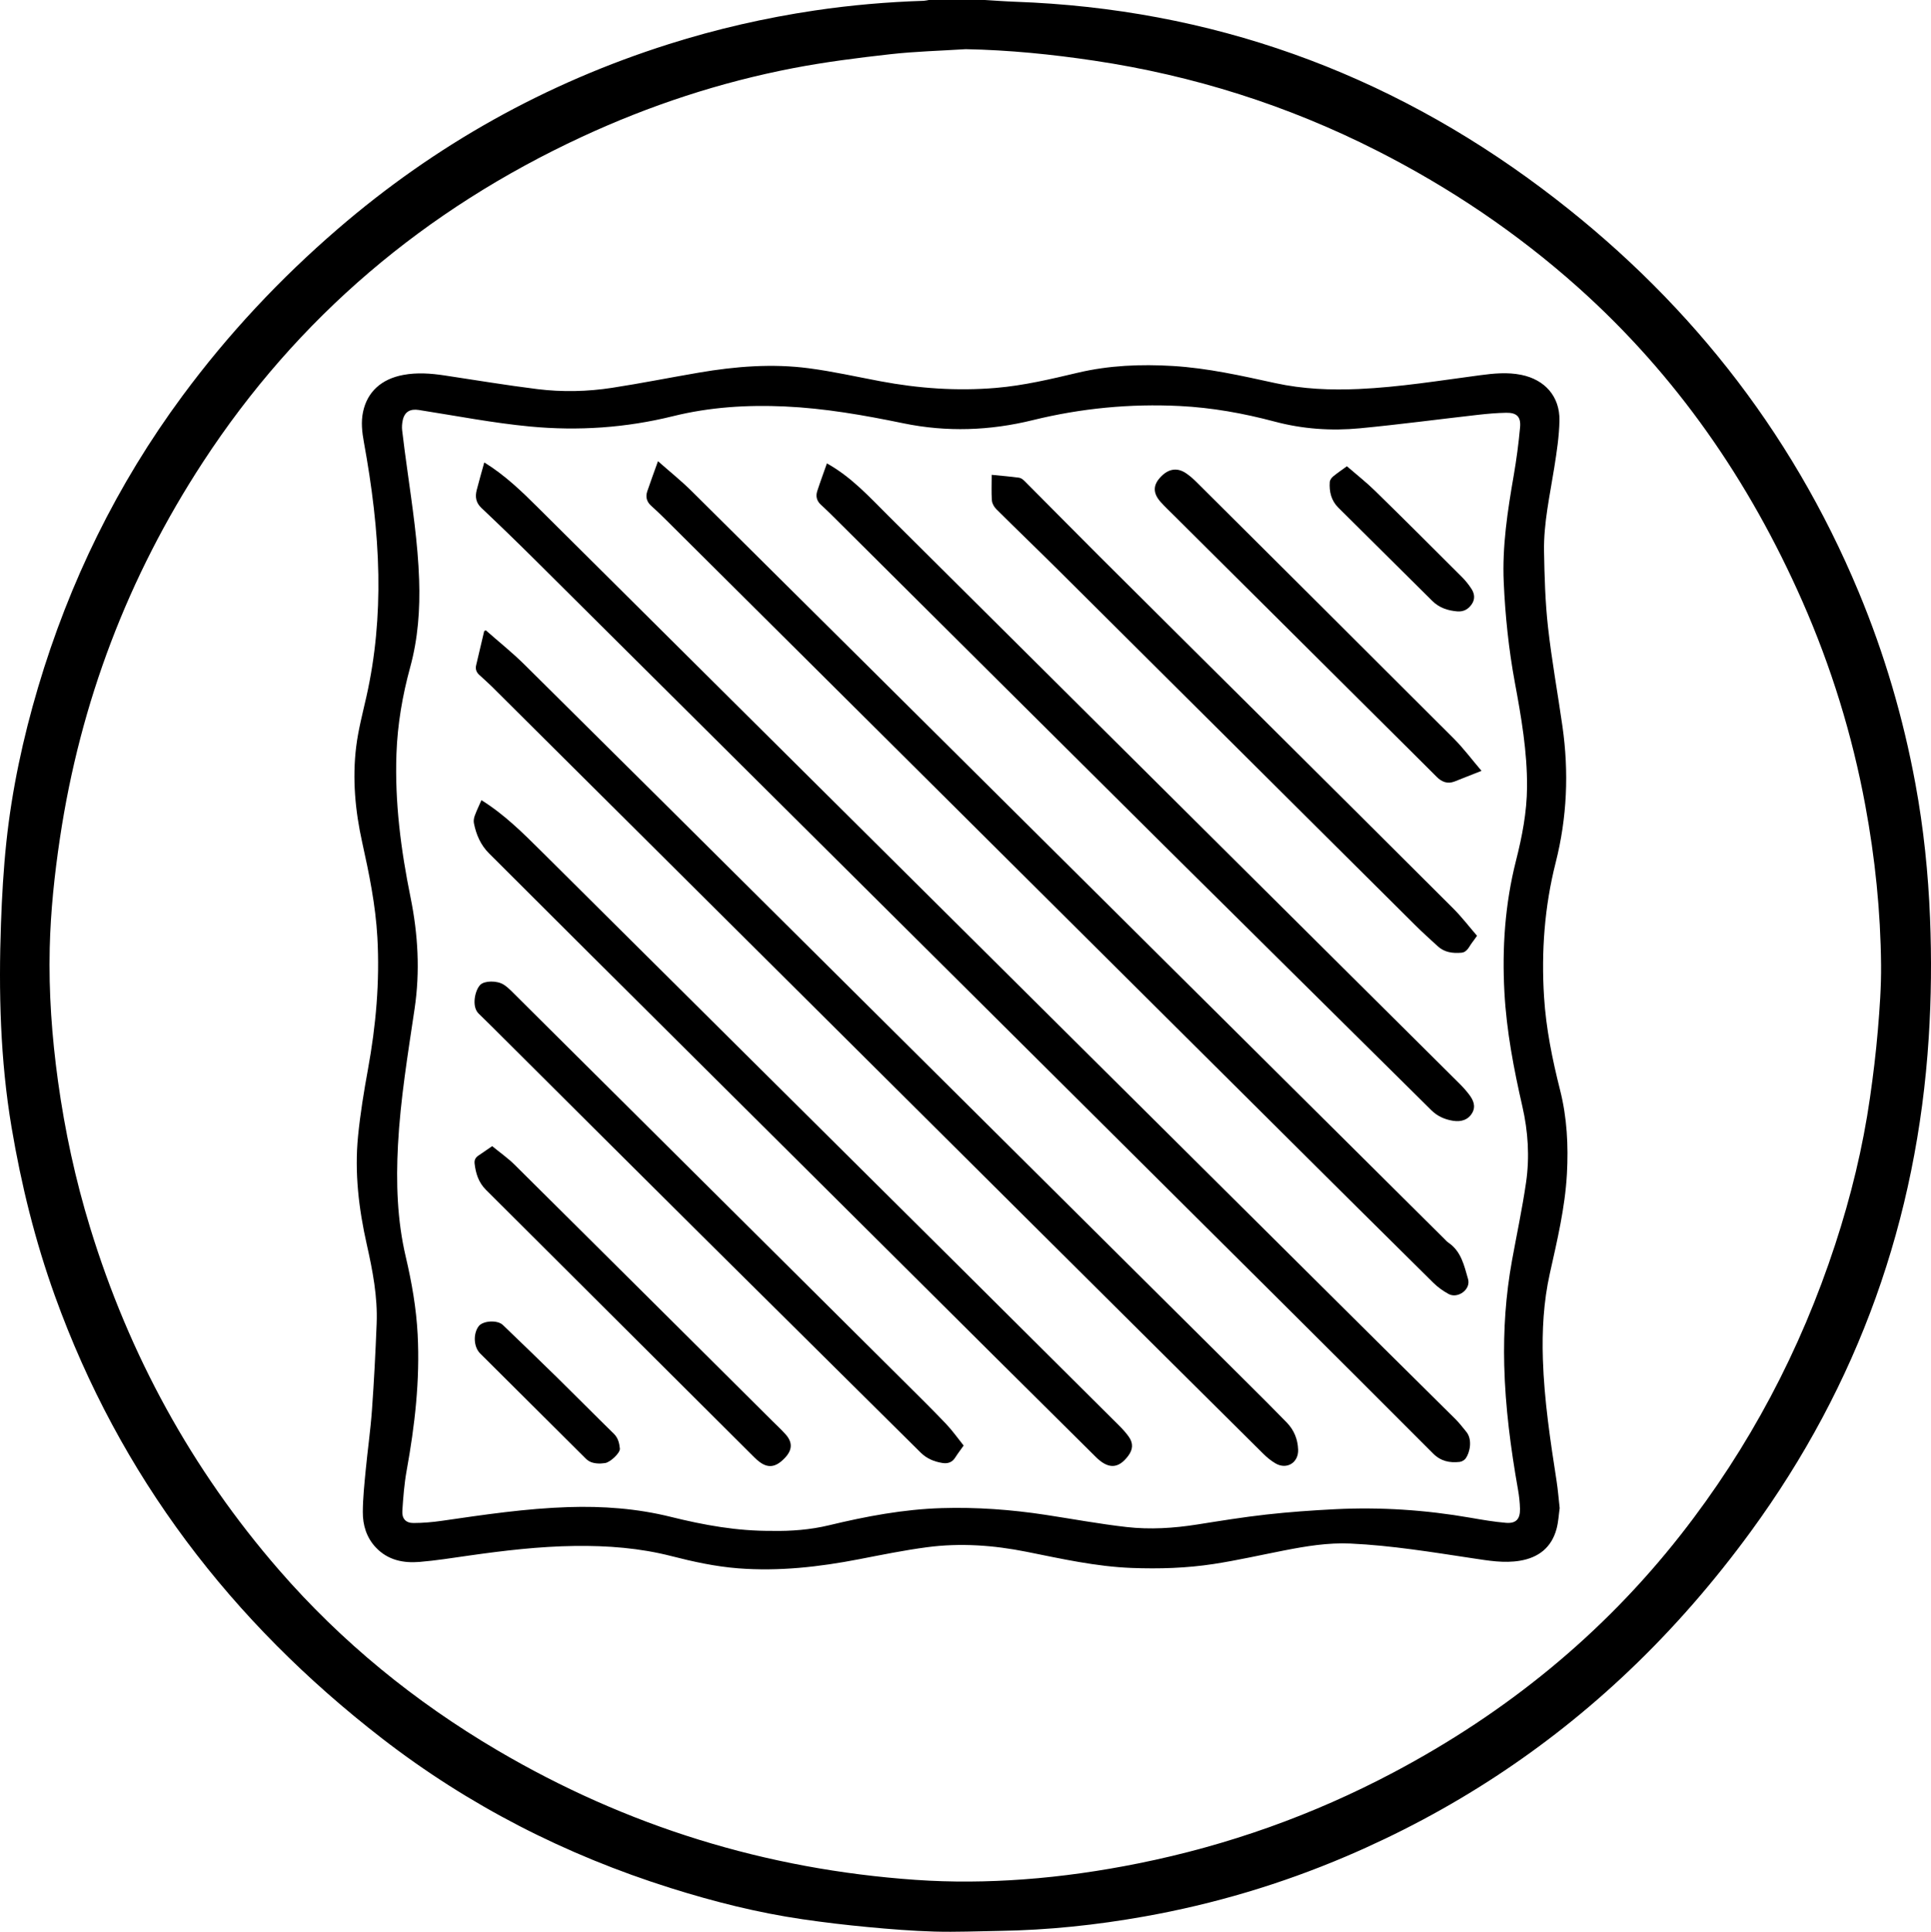
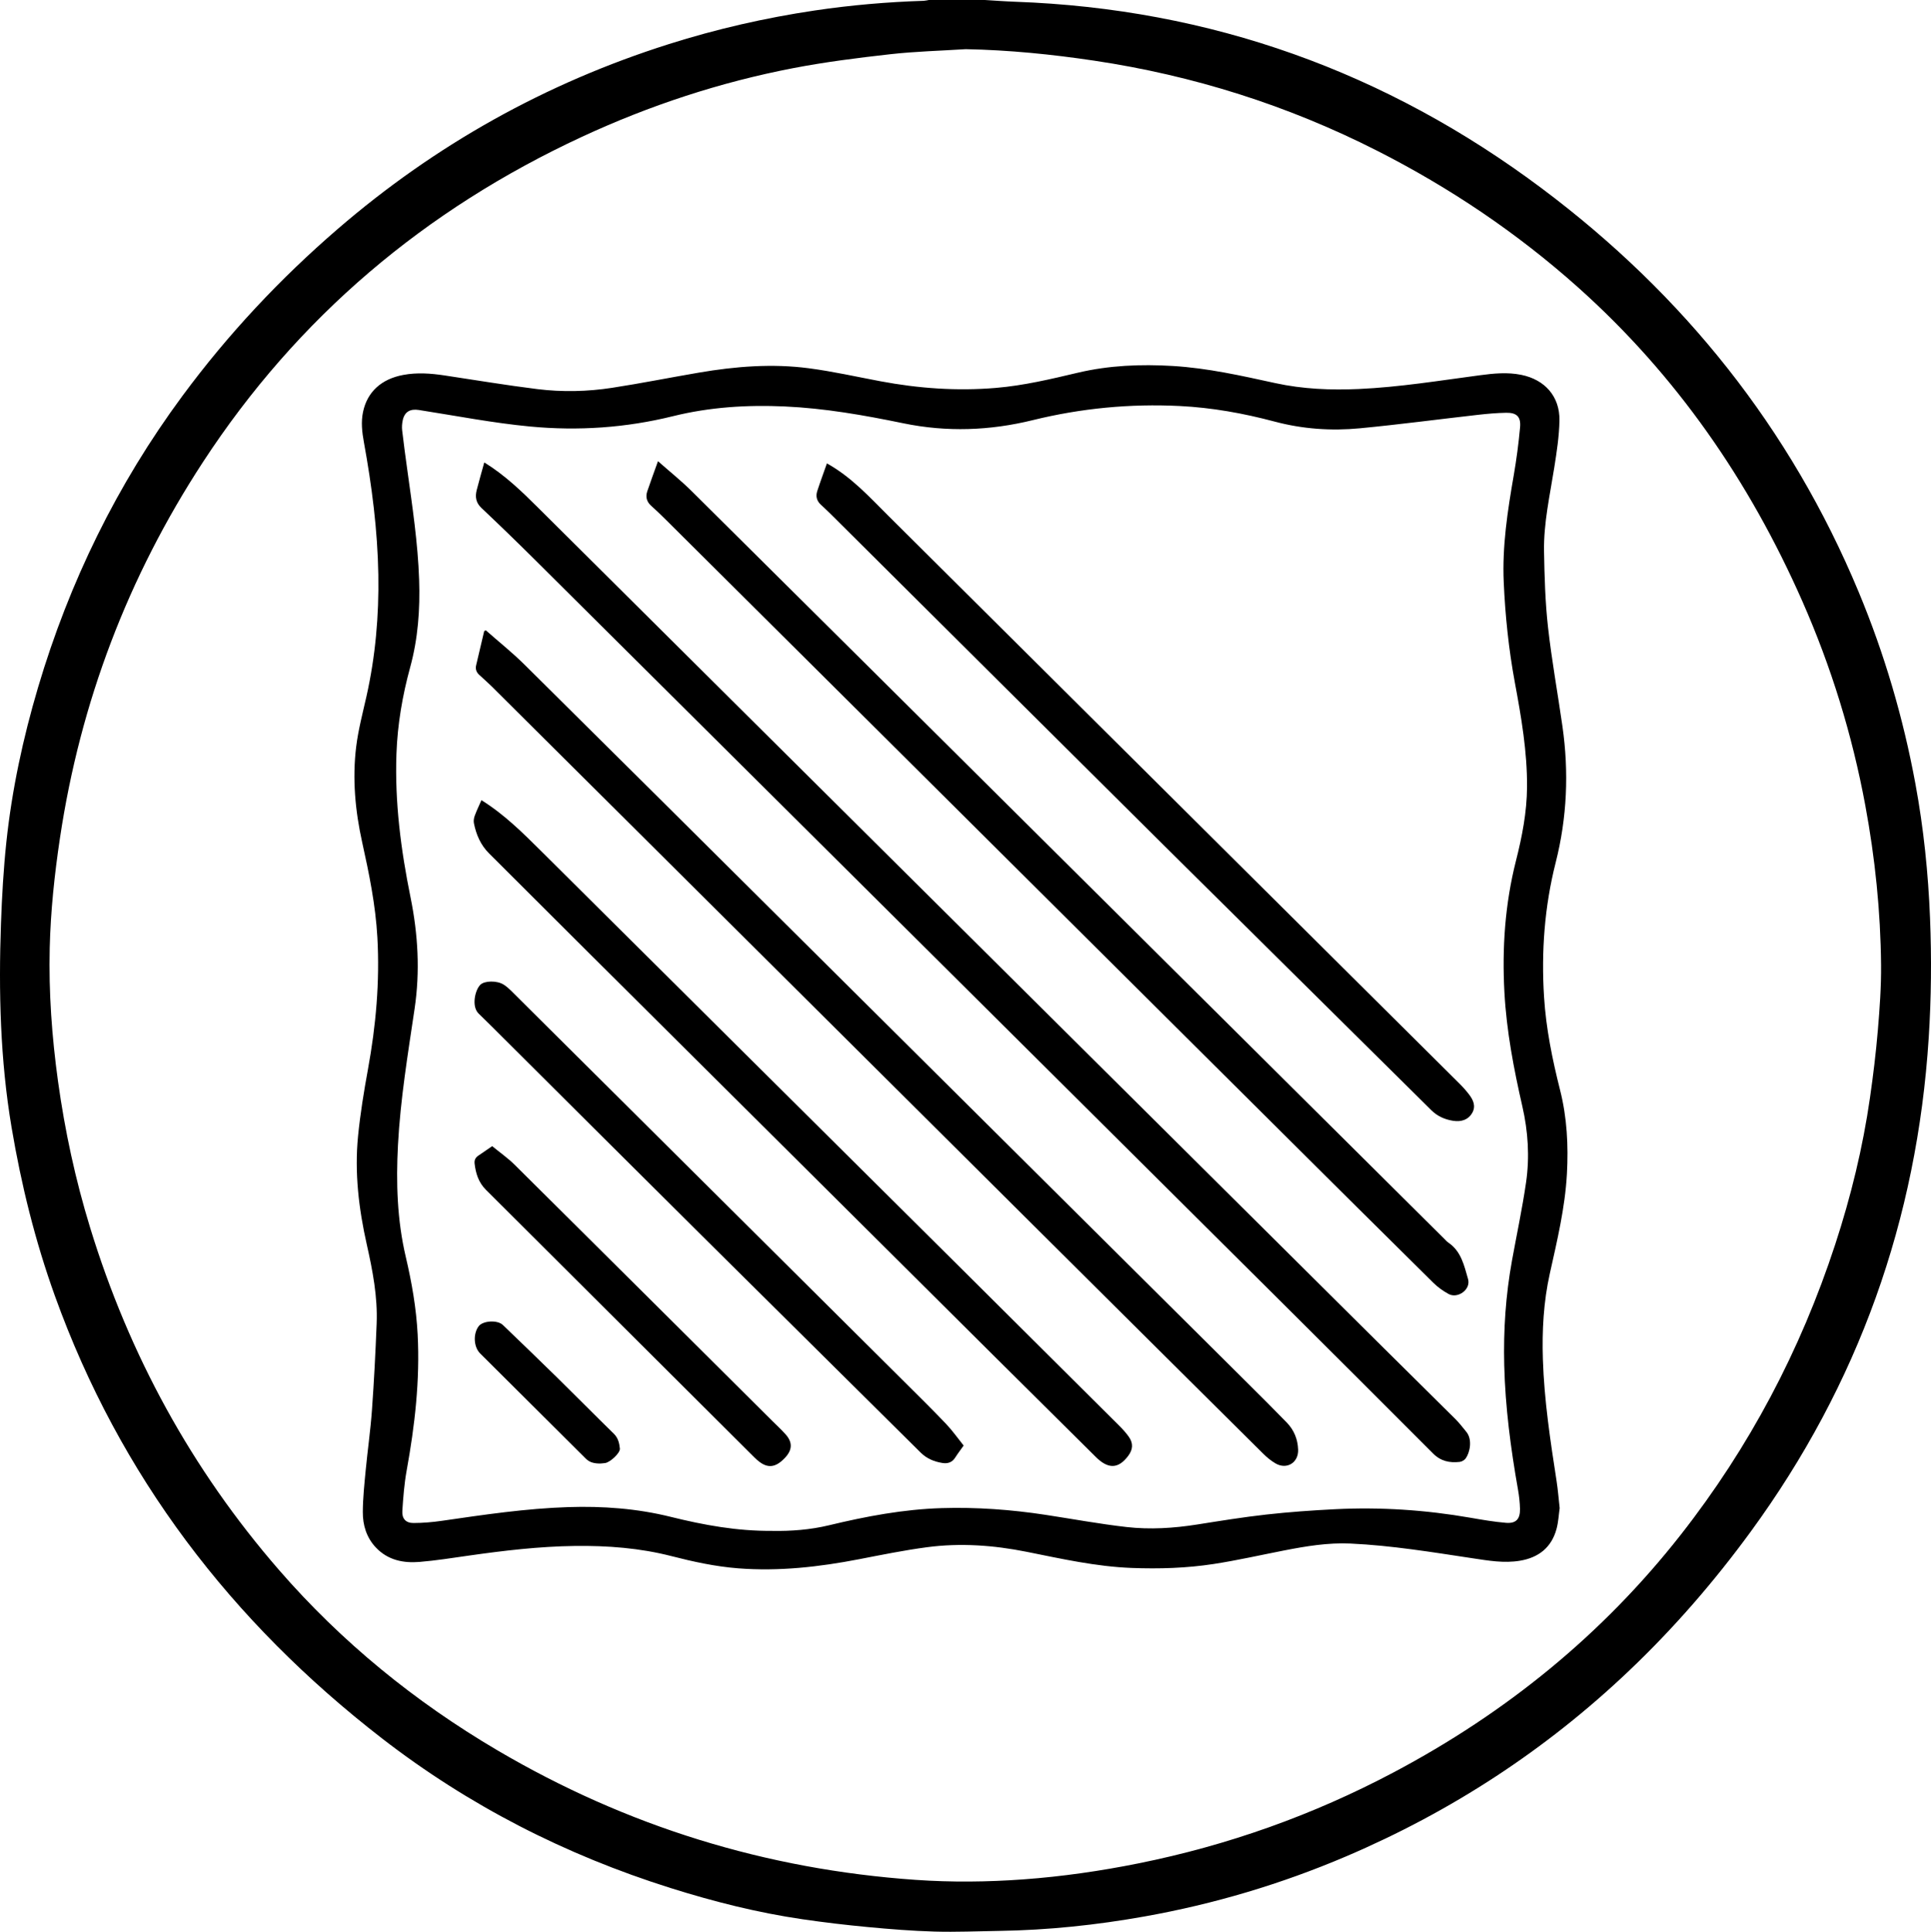
<svg xmlns="http://www.w3.org/2000/svg" viewBox="0 0 1716.41 1716.91" data-sanitized-data-name="Layer 1" data-name="Layer 1" id="Layer_1">
  <defs>
    <style>
      .cls-1 {
        stroke-width: 0px;
      }
    </style>
  </defs>
  <path d="M875.4,0c8.97.53,17.94,1.23,26.92,1.55,173.61,6.18,329.88,62.27,468.47,166.13,125.55,94.09,220.71,212.91,281.31,358.39,22.96,55.1,39.68,112.07,50.5,170.77,7.27,39.43,11.36,79.17,12.96,119.23,1.41,35.5,1.1,70.99-1.18,106.42-10.37,161.45-62.55,307.9-158.12,438.67-32.5,44.47-68.43,85.93-108.38,123.89-73.83,70.16-157.74,124.94-251.39,164.86-57.71,24.6-117.43,42.38-179.21,53.39-42.73,7.62-85.74,12.17-129.14,12.82-19.17.29-38.36,1.15-57.52.6-19.71-.56-39.41-2.14-59.05-3.99-19.48-1.83-38.93-4.13-58.28-6.96-39.89-5.83-78.88-15.67-117.3-27.77-93.25-29.35-179.16-73.14-256.49-133-133.85-103.61-233-233.11-290.67-393.15-17.55-48.71-29.92-98.73-38.53-149.79C.17,941.94-1.3,881.42.87,820.72c.86-24.14,2.24-48.31,4.79-72.32,4.96-46.65,14.81-92.39,28.14-137.37,27.82-93.84,70.19-180.48,128.42-259.25,40.4-54.66,86.58-103.97,138.04-148.34,86.84-74.88,184.93-129.63,294.26-164.24,42.38-13.42,85.57-23.31,129.55-29.86,32.14-4.79,64.45-7.57,96.92-8.62,1.54-.05,3.07-.47,4.61-.72,16.61,0,33.21,0,49.82,0ZM858.43,43.7c-22.4,1.43-44.9,2-67.18,4.5-28.78,3.23-57.61,6.87-86.03,12.33-65.12,12.52-127.8,33.15-187.96,61.06-139.46,64.7-252.74,160.27-336.92,289.18-66.56,101.93-108.95,213.38-127.03,333.93-4.86,32.41-8.32,64.96-9.11,97.72-.96,39.69,1.93,79.17,7.35,118.49,6.1,44.19,15.51,87.65,28.59,130.29,34.65,112.98,90.15,214.63,167.63,303.89,55.78,64.26,121.05,117.41,194.38,160.55,114.81,67.53,238.72,105.82,371.63,115.12,32.06,2.24,64.07,1.91,96.07-.44,34.36-2.52,68.41-7.43,102.21-14.24,79.57-16.02,155.22-42.97,226.92-80.97,99.52-52.74,185.24-122.16,254.93-210.98,61.11-77.88,106.56-164.08,137.34-258.08,13.97-42.66,24.58-86.14,30.95-130.58,2.84-19.79,5.26-39.67,6.95-59.58,1.64-19.37,3.06-38.85,2.88-58.27-.44-47.68-5.32-94.98-14.03-141.91-11.64-62.7-30.3-123.17-56.02-181.51-47.12-106.87-112.1-200.95-199.51-279-54.06-48.26-113.7-88.36-178.24-121.17-79.52-40.41-163.49-66.96-251.71-80.13-37.81-5.65-75.75-9.46-114.09-10.2Z" class="cls-1" />
  <path d="M1386.37,1340.3c-.85,5.86-1.14,12.37-2.8,18.52-4.46,16.51-15.87,25.51-32.5,28.3-14.23,2.39-28.19-.09-42.19-2.19-36.02-5.42-71.99-11.38-108.46-13.06-20-.92-39.6,2.34-59.13,6.16-20.86,4.08-41.62,8.8-62.61,12.02-24.06,3.69-48.36,4.43-72.75,3.5-31.74-1.21-62.49-8.17-93.43-14.36-29.17-5.84-58.74-7.99-88.32-4.09-20.34,2.68-40.5,6.8-60.65,10.7-35.51,6.87-71.21,10.9-107.42,8.08-20.13-1.57-39.76-5.85-59.3-10.86-28.13-7.22-56.88-9.39-85.88-9.02-31.67.41-63.01,4.12-94.31,8.58-14.56,2.08-29.12,4.4-43.76,5.61-14.37,1.18-28.01-1.57-38.58-12.61-8.47-8.85-11.87-19.98-11.8-31.77.07-12.4,1.39-24.81,2.57-37.17,1.7-17.78,4.27-35.49,5.55-53.29,1.85-25.67,3.18-51.39,4.18-77.11.93-23.75-3.55-46.96-8.73-69.98-7.17-31.86-11.03-64.04-7.79-96.61,1.97-19.86,5.2-39.63,8.79-59.27,7.1-38.84,10.58-77.83,8.37-117.33-1.6-28.66-7.33-56.57-13.51-84.47-6.19-27.94-8.81-56.31-5.34-84.78,1.84-15.09,5.79-29.94,9.14-44.82,7.99-35.62,11.16-71.66,10.56-108.12-.66-39.71-5.74-78.91-12.84-117.91-1.62-8.9-2.65-17.85-.75-26.84,3.79-17.95,16.39-29.26,35.7-32.88,12.31-2.31,24.46-1.4,36.66.42,27.53,4.12,54.99,8.75,82.61,12.17,22.07,2.73,44.36,2.24,66.34-1.14,25.94-3.99,51.69-9.16,77.57-13.57,32.28-5.5,64.82-8.09,97.38-3.82,21.32,2.8,42.38,7.55,63.53,11.53,34.04,6.41,68.24,8.84,102.86,5.92,24.74-2.09,48.69-7.81,72.73-13.49,27.76-6.55,55.97-7.69,84.39-5.99,30.94,1.85,60.98,8.66,91.12,15.23,24.42,5.33,49.27,6.35,74.24,5.23,36.19-1.63,71.88-7.48,107.71-12.23,12.18-1.62,24.39-2.84,36.7-.34,20.9,4.24,34.32,19.15,33.93,40.61-.25,13.9-2.41,27.84-4.58,41.63-3.91,24.83-9.57,49.49-9.12,74.76.4,22.43,1.04,44.96,3.53,67.23,3.29,29.49,8.64,58.74,12.83,88.13,5.81,40.77,4.14,81.07-6.04,121.21-9.89,39.04-12.83,78.89-10.32,119.15,1.76,28.21,7.37,55.67,14.27,83,6.17,24.43,7.45,49.35,6.06,74.5-1.67,30.12-8.68,59.24-15.19,88.51-5.59,25.1-6.98,50.63-6.16,76.31,1.16,36.37,6.62,72.24,12.17,108.11,1.2,7.75,1.8,15.6,2.75,24.02ZM686.56,1360.62c16.48.29,33.62-.99,50.35-5.01,32.98-7.94,66.13-14.2,100.17-15.24,31-.95,61.73,1.32,92.33,5.98,23.98,3.66,47.87,8.09,71.95,10.83,20.93,2.38,41.97,1.04,62.86-2.26,20.45-3.23,40.91-6.56,61.47-8.85,20.31-2.26,40.73-3.71,61.14-4.73,40.28-2.02,80.31.65,120.06,7.56,10.54,1.83,21.12,3.67,31.77,4.55,8.87.73,12.64-3.39,12.43-12.38-.13-5.69-.77-11.43-1.76-17.04-6.48-36.63-11.33-73.43-12.26-110.68-.78-31.26,1.32-62.3,6.91-93.08,4.2-23.15,9.14-46.19,12.51-69.47,3.25-22.51,1.8-45.15-3.28-67.35-7.66-33.45-14.08-67.04-15.97-101.41-2.16-39.53.53-78.61,10.26-117.01,5.46-21.54,9.68-43.13,9.84-65.47.24-31.51-5.15-62.29-10.85-93.09-5.44-29.41-8.52-59.09-9.86-88.98-1.44-32.1,3.44-63.54,8.89-94.99,2.46-14.19,4.35-28.51,5.65-42.85.84-9.28-3.06-12.96-12.4-12.79-8.27.15-16.56.87-24.79,1.8-35.06,3.96-70.05,8.63-105.17,11.99-25.46,2.44-50.91.68-75.75-5.94-27.7-7.38-55.76-12.43-84.38-13.86-44.12-2.2-87.73,2-130.58,12.54-38.27,9.41-76.56,10.78-115.14,2.82-34.86-7.19-69.82-13.36-105.5-14.97-33.49-1.51-66.68.59-99.2,8.64-41.85,10.36-84.3,13.23-126.89,9.21-33.2-3.13-66.08-9.56-99.08-14.71-7.65-1.19-12.67,1.54-14.31,9.12-.63,2.89-.87,6.01-.53,8.94,1.34,11.62,2.93,23.22,4.53,34.81,4.48,32.56,9.45,65.06,10.56,97.99.89,26.29-.97,52.32-7.94,77.76-6.9,25.19-11.26,50.74-12.21,76.83-1.57,43.13,3.96,85.61,12.52,127.73,6.67,32.83,8.54,65.71,3.62,98.89-5.97,40.27-12.64,80.46-14.79,121.2-1.76,33.41-.76,66.67,6.92,99.36,5.34,22.73,9.35,45.57,10.57,68.91,2.13,40.82-2.51,81.04-9.78,121.11-2.13,11.76-3.03,23.79-3.83,35.73-.47,6.92,3.06,10.86,9.85,10.85,8.52-.01,17.11-.76,25.56-1.99,37.2-5.4,74.37-10.92,112.03-12.15,30.73-1,61.15,1.23,91.05,8.64,29.48,7.31,59.2,12.78,90.48,12.48Z" class="cls-1" />
  <path d="M430.47,411c18.23,11.2,33.11,25.58,47.84,40.23,116.71,116.1,233.52,232.09,350.29,348.12,133.83,132.97,267.65,265.95,401.5,398.91,21.22,21.08,42.57,42.04,63.76,63.16,3.43,3.41,6.35,7.33,9.46,11.06,5.82,7.01,3.14,18.77-.54,23.76-1.13,1.53-3.42,2.85-5.32,3.06-8.85,1-16.76-.59-23.54-7.4-44.15-44.3-88.46-88.45-132.8-132.58-72.85-72.5-145.75-144.94-218.63-217.41-149.21-148.36-298.41-296.73-447.67-445.04-15.43-15.33-31.05-30.47-46.87-45.39-5.01-4.73-5.76-9.94-4.22-15.96,2.09-8.14,4.43-16.22,6.73-24.53Z" class="cls-1" />
  <path d="M431.85,560.24c11.45,10.09,23.43,19.64,34.25,30.35,83.1,82.27,165.97,164.77,248.92,247.19,131.37,130.55,262.74,261.1,394.1,391.66,11.67,11.6,23.34,23.19,34.78,35,6.38,6.59,9.67,14.76,10,23.98.4,11.42-9.9,17.97-19.87,12.35-4.17-2.35-7.99-5.57-11.41-8.97-66.65-66.13-133.23-132.33-199.8-198.54-122.38-121.72-244.75-243.47-367.12-365.2-39.57-39.37-79.14-78.75-118.74-118.09-3.55-3.53-7.34-6.81-11.02-10.2-2.52-2.33-3.53-5.12-2.72-8.52,2.4-10.12,4.78-20.24,7.16-30.36.49-.22.98-.45,1.47-.67Z" class="cls-1" />
  <path d="M584.87,409.91c10.47,9.25,20.65,17.4,29.86,26.53,104.07,103.19,207.99,206.53,311.96,309.82,118.99,118.22,237.99,236.44,356.99,354.65,1.22,1.21,2.36,2.56,3.76,3.51,11.43,7.77,13.98,20.27,17.48,32.32,2.72,9.38-9.22,17.75-17.3,13.32-4.82-2.64-9.49-5.94-13.39-9.79-43.88-43.35-87.63-86.84-131.37-130.34-127.96-127.27-255.91-254.56-383.86-381.83-55.91-55.61-111.83-111.22-167.77-166.81-4.06-4.03-8.21-7.99-12.47-11.81-3.99-3.58-5.07-7.92-3.43-12.8,2.91-8.62,6.09-17.16,9.53-26.79Z" class="cls-1" />
  <path d="M735.03,411.86c21.8,12.09,37.86,29.94,54.78,46.76,121,120.26,241.96,240.55,362.95,360.82,48.21,47.93,96.46,95.82,144.65,143.77,3.03,3.02,5.92,6.24,8.49,9.64,3.67,4.86,6.11,10.21,2.75,16.25-3.21,5.77-9.36,8.27-17.07,7.03-7.33-1.18-13.78-3.94-19.26-9.37-79.17-78.49-158.54-156.78-237.67-235.32-98.64-97.89-197.09-195.96-295.64-293.95-3.14-3.13-6.4-6.14-9.63-9.18-3.5-3.31-4.38-7.42-2.97-11.79,2.68-8.25,5.7-16.38,8.61-24.67Z" class="cls-1" />
  <path d="M427.93,711.17c20.46,12.75,36.94,29.21,53.49,45.66,123.53,122.83,247.16,245.55,370.74,368.33,47.52,47.21,95.01,94.46,142.46,141.73,3.13,3.12,6.17,6.41,8.72,10.01,4.13,5.82,3.77,11.31-.49,17.01-8.65,11.59-17.7,12-28.7,1.11-30.62-30.31-61.2-60.66-91.75-91.04-119.57-118.89-239.13-237.79-358.67-356.72-29.73-29.58-59.35-59.28-89.08-88.86-7.5-7.46-11.39-16.66-13.41-26.76-.42-2.11,0-4.63.76-6.7,1.72-4.66,3.9-9.14,5.93-13.77Z" class="cls-1" />
  <path d="M856.56,1284.76c-2.64,3.73-5.24,7.13-7.54,10.73-2.76,4.32-6.63,5.53-11.44,4.75-7.36-1.19-13.85-3.88-19.3-9.29-65.71-65.23-131.56-130.32-197.26-195.57-61.74-61.32-123.33-122.77-185-184.16-3.55-3.53-7.17-6.98-10.71-10.52-6.29-6.3-3.15-20.61,1.58-25.4,3.72-3.77,14.87-3.94,20.72-.24,2.39,1.51,4.6,3.41,6.62,5.41,116.52,115.82,233.03,231.66,349.51,347.52,12.48,12.41,25.03,24.76,37.16,37.5,5.68,5.97,10.46,12.8,15.66,19.27Z" class="cls-1" />
-   <path d="M881.5,422.01c8.44.85,16.4,1.49,24.29,2.55,1.78.24,3.64,1.69,4.99,3.05,22.23,22.28,44.3,44.74,66.59,66.97,46.83,46.68,93.79,93.24,140.68,139.87,57.95,57.63,115.93,115.23,173.73,173.01,7.55,7.54,14.08,16.1,21.12,24.24-1.71,2.38-2.98,4.27-4.37,6.05-2.74,3.51-4.3,8.56-9.63,9.02-7.58.64-14.92-.27-20.87-5.73-6.75-6.19-13.58-12.3-20.07-18.76-105.65-105.06-211.23-210.19-316.89-315.24-18.37-18.26-37.05-36.2-55.42-54.46-1.98-1.97-3.76-5.04-3.97-7.72-.55-7.23-.19-14.52-.19-22.83Z" class="cls-1" />
-   <path d="M1316.88,685.1c-8.6,3.4-16.25,6.49-23.95,9.47-6.25,2.42-11.38.43-15.9-4.13-7.46-7.52-14.98-14.96-22.49-22.43-70.3-69.92-140.61-139.83-210.91-209.75-4.06-4.03-8.26-7.94-12.04-12.22-6.6-7.46-6.75-14.28-.87-21.07,7.15-8.26,15.24-9.91,23.44-4.42,3.3,2.21,6.35,4.89,9.18,7.7,76.36,76,152.74,151.98,228.91,228.18,8.65,8.66,16.03,18.59,24.63,28.67Z" class="cls-1" />
  <path d="M437.49,1018.67c6.76,5.56,13.97,10.59,20.12,16.69,76.3,75.67,152.44,151.5,228.62,227.29,4.06,4.03,8.29,7.91,12.09,12.18,6.26,7.03,6.01,13.67-.34,20.56-7.86,8.51-14.62,9.82-22.46,4.21-1.85-1.32-3.56-2.88-5.17-4.49-79.46-79.19-158.89-158.41-238.37-237.58-6.56-6.53-9.13-14.57-10.13-23.45-.35-3.12.83-5.24,3.23-6.91,3.88-2.68,7.78-5.33,12.4-8.49Z" class="cls-1" />
-   <path d="M1197.25,414.4c8.39,7.28,17.16,14.15,25.07,21.89,25.87,25.3,51.47,50.88,77.07,76.46,3.21,3.2,6.11,6.83,8.57,10.63,2.69,4.16,3.36,8.85.44,13.33-3.04,4.67-7.42,7.14-13.05,6.67-8.44-.7-16.08-3.18-22.35-9.43-27.75-27.67-55.67-55.17-83.43-82.82-6.27-6.25-8.18-14.27-7.55-22.85.13-1.7,1.59-3.67,3-4.85,3.5-2.92,7.32-5.46,12.22-9.04Z" class="cls-1" />
  <path d="M533.52,1300.74c-4.97-.02-9.24-.77-12.83-4.35-31.27-31.22-62.66-62.32-93.94-93.53-5.82-5.81-6.27-17.48-1.3-24.11,3.76-5.01,16.67-5.81,21.51-1.16,16.08,15.47,32.16,30.93,48.08,46.56,16.94,16.63,33.62,33.53,50.59,50.13,3.83,3.75,4.86,8.44,5.35,13.15.41,3.95-8.62,12.21-13.06,12.88-1.55.23-3.13.31-4.4.43Z" class="cls-1" />
</svg>